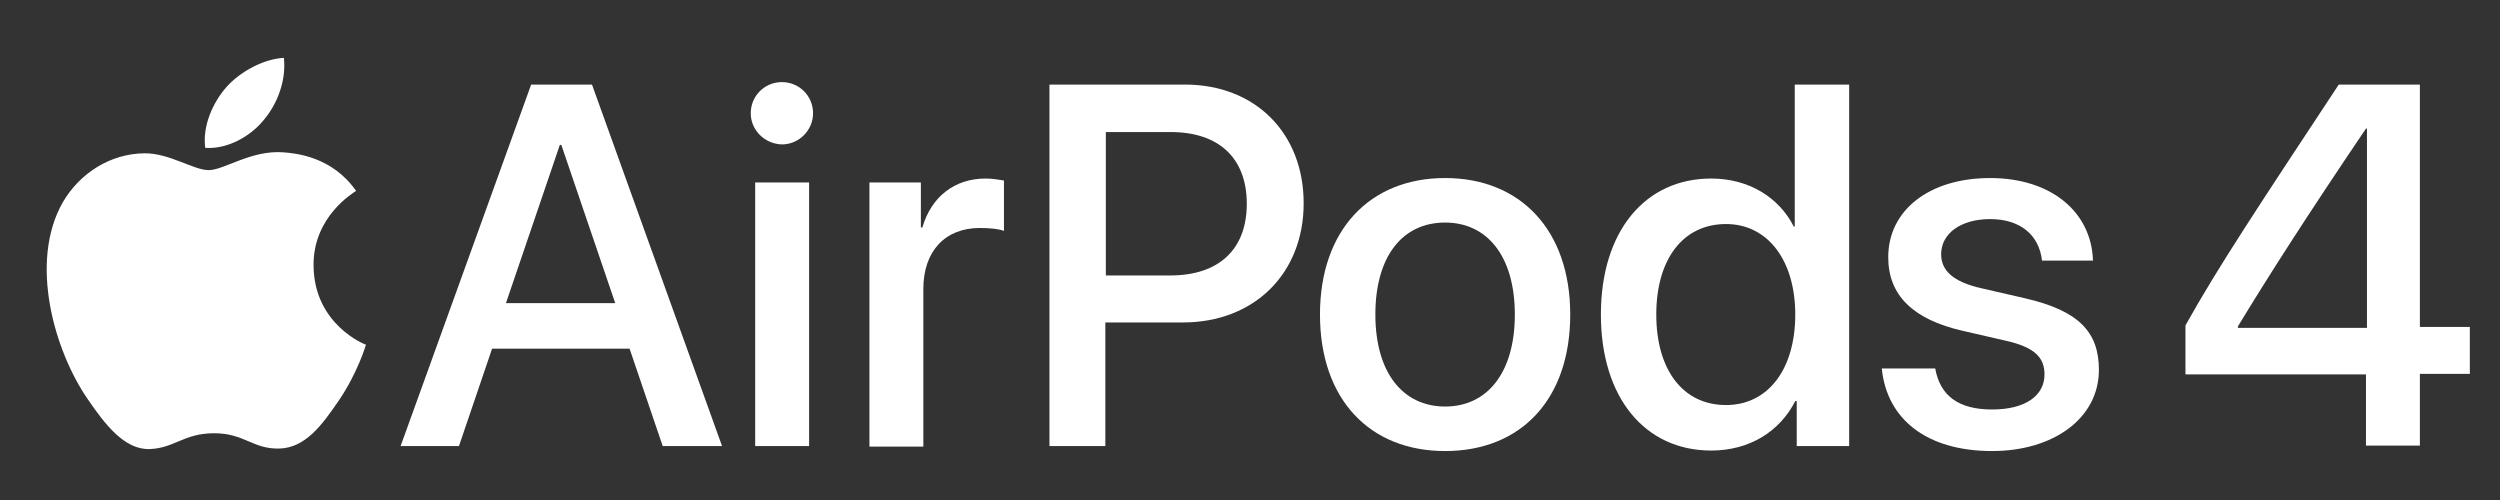
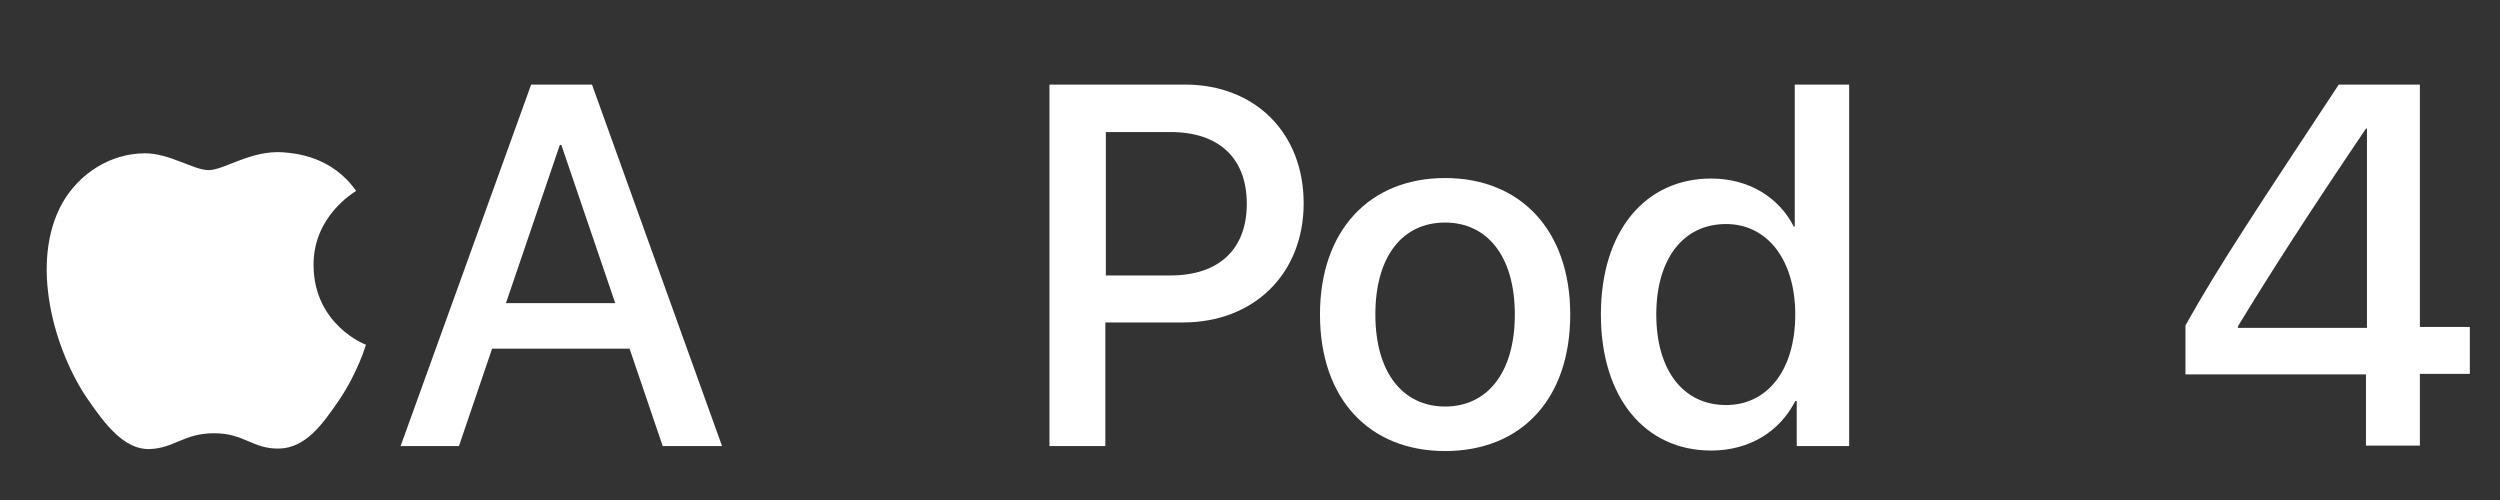
<svg xmlns="http://www.w3.org/2000/svg" id="Artwork" x="0px" y="0px" viewBox="0 0 505.5 101.1" style="enable-background:new 0 0 505.5 101.1;" xml:space="preserve">
  <rect x="0" y="0" width="505.5" height="101.1" fill="#333333" stroke="none" />
  <style type="text/css">	.st0{fill:#FFFFFF;}</style>
  <g>
    <g>
      <g>
        <g>
          <g>
            <g>
              <path class="st0" d="M127.3,70.5H99.5l-6.7,19.7H81l26.4-73.1h12.3L146,90.2h-12L127.3,70.5z M102.3,61.3h22.1l-10.9-32h-0.3       L102.3,61.3z" />
-               <path class="st0" d="M151.8,22.9c0-3.5,2.8-6.3,6.3-6.3s6.3,2.8,6.3,6.3c0,3.4-2.8,6.3-6.3,6.3       C154.6,29.1,151.8,26.3,151.8,22.9z M152.7,36.9h10.9v53.3h-10.9V36.9z" />
-               <path class="st0" d="M175.8,36.9h10.4V46h0.3c1.8-6.2,6.5-9.9,12.8-9.9c1.6,0,2.9,0.3,3.7,0.4v10.2c-0.9-0.4-2.8-0.6-4.9-0.6       c-7,0-11.4,4.7-11.4,12.3v31.9h-10.9L175.8,36.9L175.8,36.9z" />
              <path class="st0" d="M239.6,17.1c14.2,0,24,9.8,24,24c0,14.3-10.1,24.1-24.4,24.1h-15.7v25h-11.3V17.1H239.6z M223.6,55.7h13       c9.9,0,15.5-5.3,15.5-14.5s-5.6-14.5-15.4-14.5h-13.1V55.7z" />
              <path class="st0" d="M266.9,63.6c0-17.1,10.1-27.6,25.3-27.6s25.3,10.5,25.3,27.6c0,17.2-10,27.6-25.3,27.6       S266.9,80.7,266.9,63.6z M306.3,63.6c0-11.8-5.6-18.6-14.1-18.6c-8.6,0-14.1,6.8-14.1,18.6s5.6,18.6,14.1,18.6       C300.7,82.2,306.3,75.4,306.3,63.6z" />
              <path class="st0" d="M323.7,63.6c0-16.8,8.9-27.5,22.3-27.5c7.6,0,13.7,3.8,16.7,9.7h0.2V17.1h11v73.1h-10.6v-9.1H363       c-3.1,6.1-9.2,10-17,10C332.6,91.1,323.7,80.4,323.7,63.6z M334.9,63.6c0,11.2,5.4,18.3,14.1,18.3c8.4,0,14-7.1,14-18.3       c0-11-5.6-18.3-14-18.3C340.3,45.3,334.9,52.4,334.9,63.6z" />
-               <path class="st0" d="M402.4,36c12.4,0,20.5,6.9,20.8,16.7h-10.3c-0.6-5.2-4.4-8.4-10.5-8.4c-5.9,0-9.9,2.9-9.9,7.1       c0,3.3,2.4,5.6,8.2,6.9l8.7,2c10.9,2.5,15,6.8,15,14.5c0,9.7-9.1,16.4-21.6,16.4c-13.3,0-21.3-6.5-22.3-16.7h10.8       c1,5.6,4.8,8.3,11.5,8.3c6.6,0,10.6-2.7,10.6-7.1c0-3.4-2-5.5-7.8-6.8l-8.7-2c-10.1-2.3-15.1-7.2-15.1-14.9       C381.8,42.5,390.1,36,402.4,36z" />
              <path class="st0" d="M478.5,75.7h-36.6v-9.9c6.5-11.7,15.1-24.6,31-48.7h16.4v49h10.1v9.5h-10.1v14.5h-10.9V75.7H478.5z        M452.5,66.3h26.1V26h-0.2c-12.3,18.2-19.7,29.8-25.9,40V66.3z" />
            </g>
          </g>
          <g>
            <path class="st0" d="M57.3,30.8c-6.5-0.5-12,3.6-15.1,3.6c-3.1,0-8-3.5-13.1-3.4c-6.7,0.1-12.9,3.9-16.4,9.9      C5.8,53,11,71,17.8,80.8c3.3,4.8,7.3,10.2,12.5,10c5-0.2,6.9-3.2,13-3.2s7.8,3.2,13.1,3.1c5.4-0.1,8.8-4.9,12.1-9.7      c3.8-5.6,5.4-11,5.5-11.3c-0.1,0-10.5-4-10.6-16c-0.1-10,8.2-14.8,8.6-15.1C67.2,31.7,59.9,31,57.3,30.8z" />
-             <path class="st0" d="M53.3,24.3c2.8-3.3,4.6-8,4.1-12.6c-4,0.2-8.8,2.7-11.7,6c-2.6,3-4.8,7.7-4.2,12.2      C46,30.2,50.6,27.6,53.3,24.3z" />
          </g>
        </g>
      </g>
    </g>
  </g>
</svg>